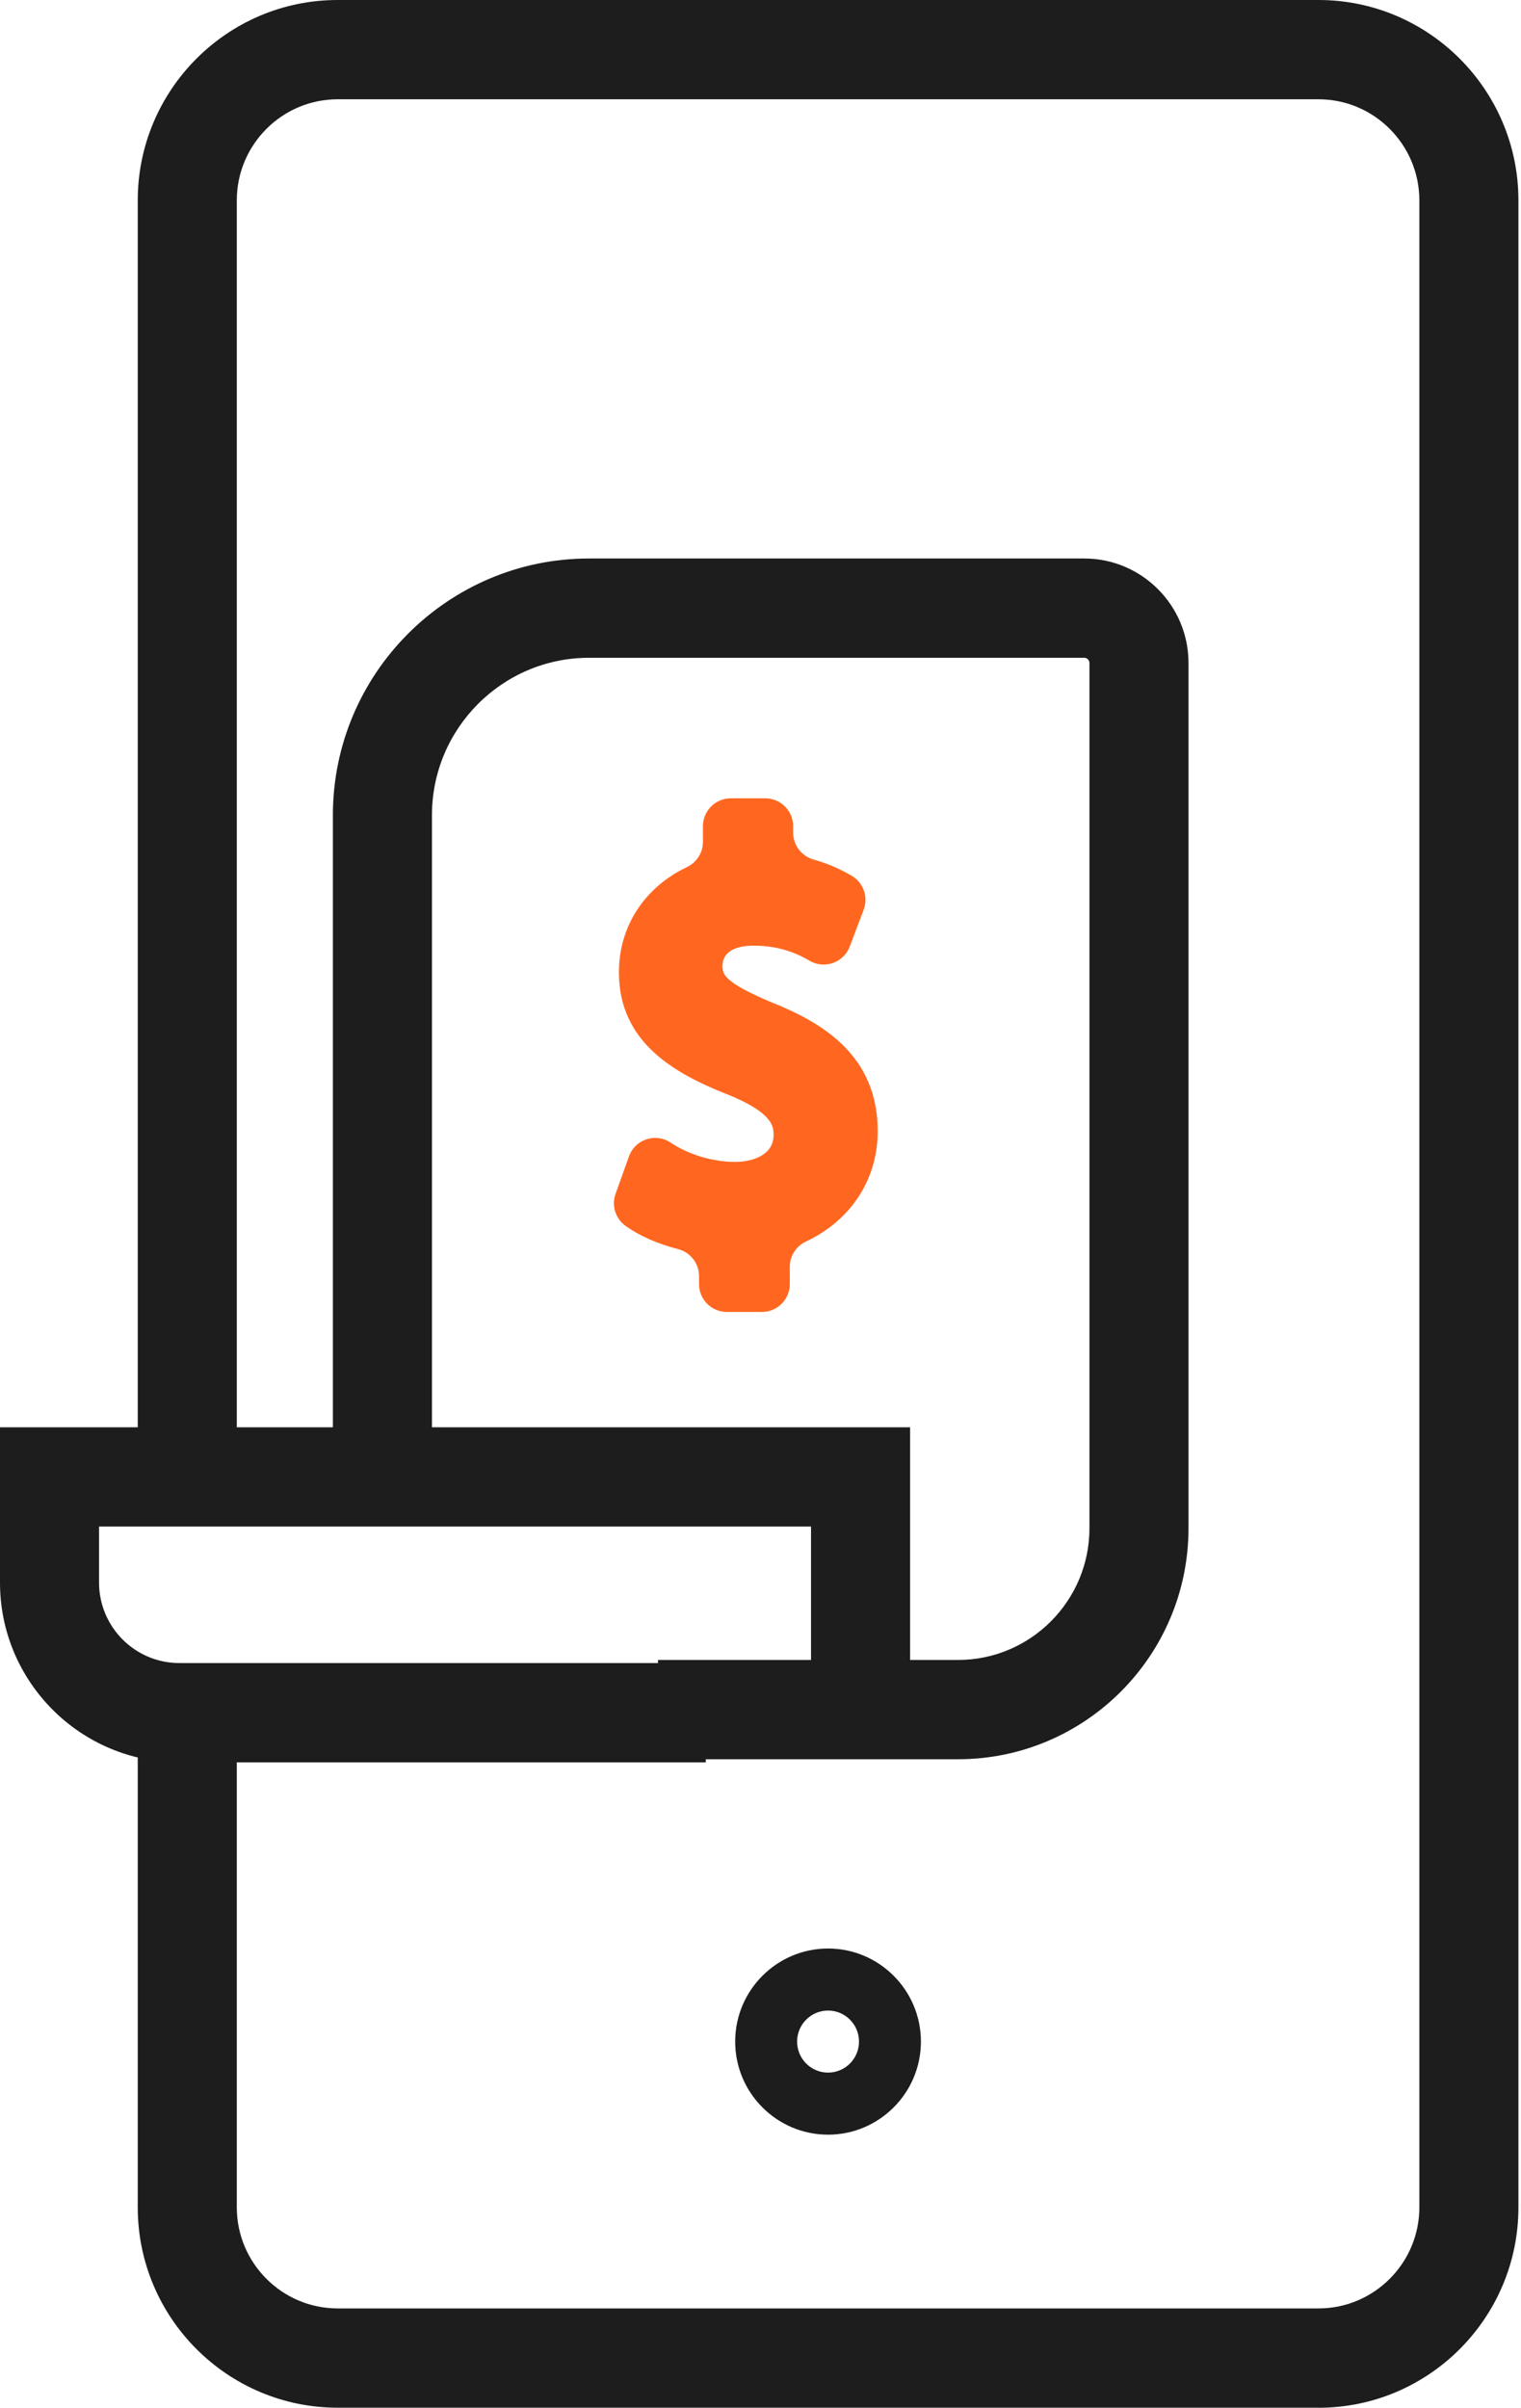
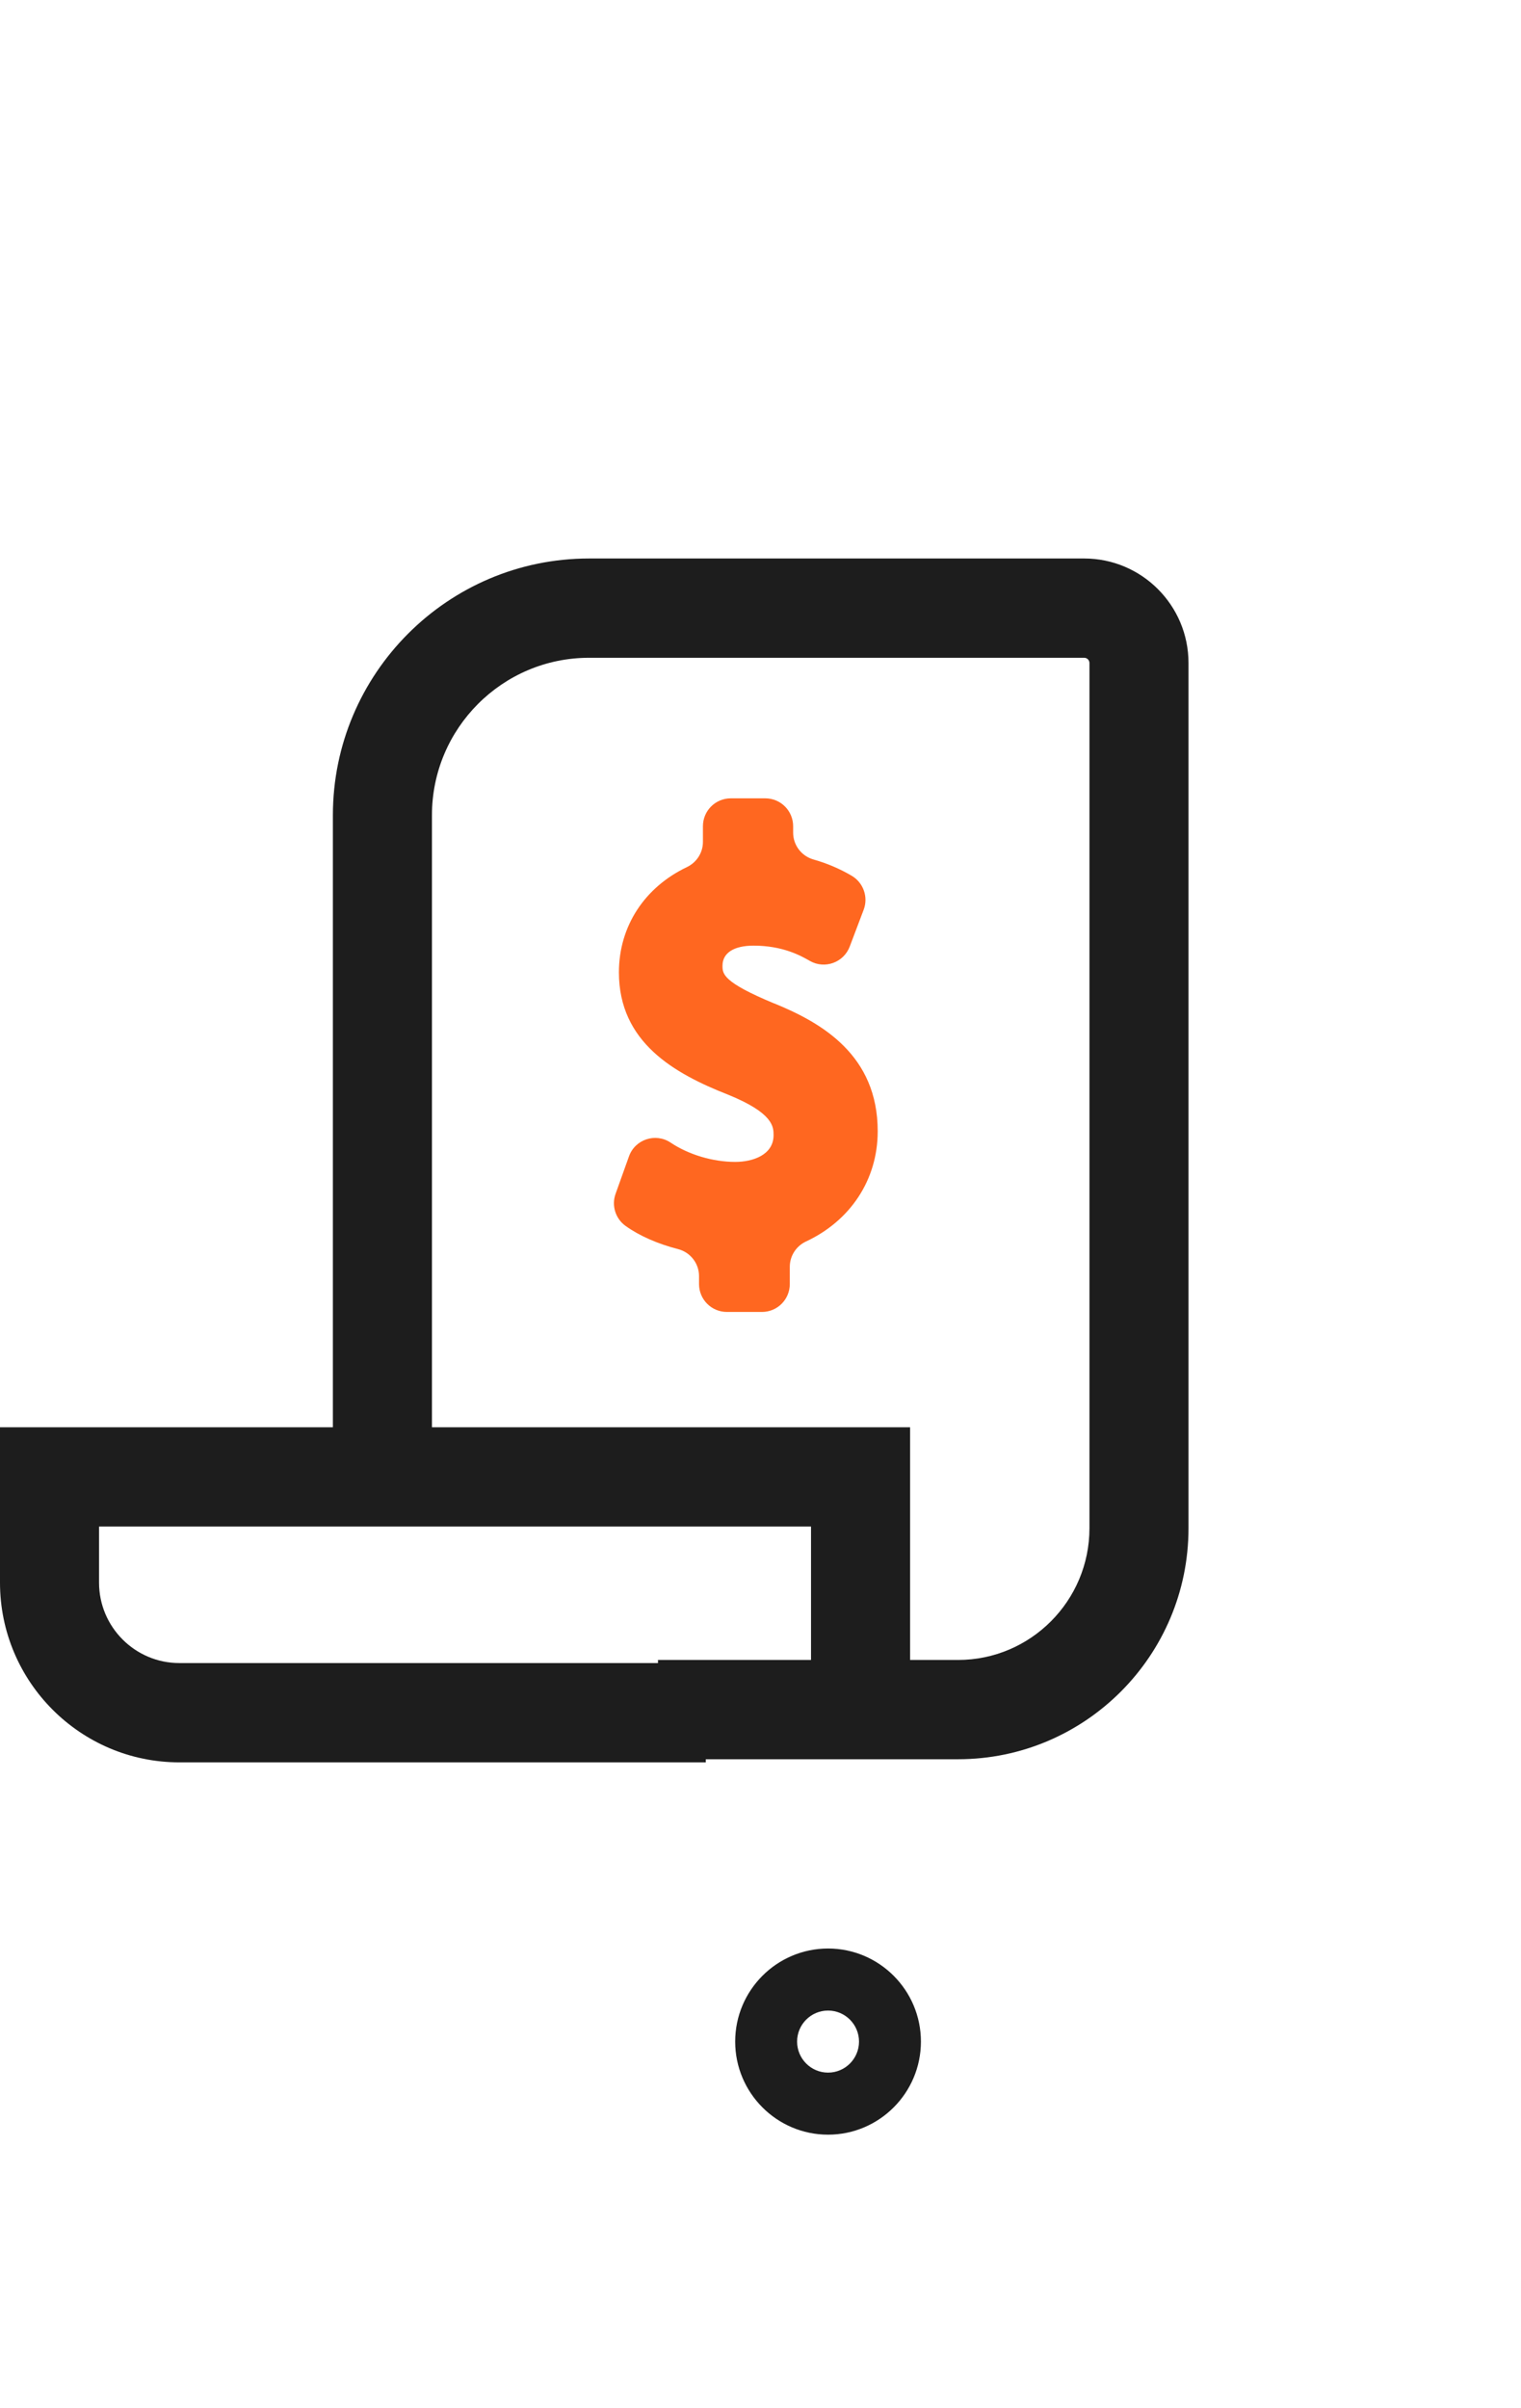
<svg xmlns="http://www.w3.org/2000/svg" width="115" height="182" viewBox="0 0 115 182" fill="none">
  <g clip-path="url(#clip0_1558_368)">
-     <path d="M99.685 182H25.53C17.198 182 10.415 175.208 10.415 166.854V131.809H17.904V166.854C17.904 171.066 21.326 174.495 25.53 174.495H99.69C103.893 174.495 107.315 171.066 107.315 166.854V15.146C107.315 10.934 103.893 7.505 99.69 7.505H25.53C21.326 7.505 17.904 10.934 17.904 15.146V108.356H10.415V15.146C10.415 6.792 17.193 0 25.53 0H99.69C108.022 0 114.805 6.792 114.805 15.146V166.858C114.805 175.208 108.027 182.005 99.69 182.005L99.685 182Z" fill="#1D1D1D" />
    <path d="M72.438 132.982H49.749V125.477H72.438C77.914 125.477 82.371 121.011 82.371 115.523V50.116C82.371 49.9 82.193 49.722 81.977 49.722H44.535C37.986 49.722 32.659 55.06 32.659 61.622V111.17H25.169V61.622C25.169 50.922 33.857 42.217 44.535 42.217H81.977C86.326 42.217 89.86 45.758 89.86 50.116V115.523C89.86 125.149 82.048 132.982 72.438 132.982Z" fill="#1D1D1D" />
    <path d="M53.363 133.217H13.556C6.081 133.217 0 127.123 0 119.632V107.887H68.81V128.526H61.32V115.392H7.489V119.632C7.489 122.986 10.214 125.711 13.556 125.711H53.363V133.217Z" fill="#1D1D1D" />
    <path d="M62.608 161.361C58.736 161.361 55.586 158.204 55.586 154.325C55.586 150.445 58.736 147.289 62.608 147.289C66.479 147.289 69.629 150.445 69.629 154.325C69.629 158.204 66.479 161.361 62.608 161.361ZM62.608 151.979C61.316 151.979 60.267 153.03 60.267 154.325C60.267 155.619 61.316 156.67 62.608 156.67C63.9 156.67 64.948 155.619 64.948 154.325C64.948 153.03 63.9 151.979 62.608 151.979Z" fill="#1D1D1D" />
    <path d="M58.54 75.854C54.627 74.231 54.627 73.607 54.627 72.997C54.627 72.035 55.483 71.482 56.976 71.482C59.214 71.482 60.576 72.261 61.231 72.636C62.355 73.278 63.787 72.763 64.246 71.552L65.299 68.771C65.664 67.809 65.28 66.721 64.396 66.2C63.492 65.67 62.537 65.262 61.512 64.971C60.599 64.713 59.968 63.888 59.968 62.94V62.457C59.968 61.289 59.027 60.346 57.861 60.346H55.254C54.088 60.346 53.147 61.289 53.147 62.457V63.639C53.147 64.46 52.67 65.196 51.93 65.548C48.766 67.054 46.795 69.99 46.795 73.499C46.795 78.79 50.98 81.15 55.053 82.749C58.488 84.147 58.488 85.188 58.488 85.807C58.488 87.299 56.925 87.829 55.591 87.829C53.896 87.829 52.071 87.285 50.704 86.37C49.566 85.61 48.012 86.122 47.554 87.416L46.543 90.24C46.224 91.127 46.533 92.121 47.301 92.67C48.354 93.425 49.744 94.03 51.266 94.42C52.197 94.659 52.852 95.499 52.852 96.46V97.061C52.852 98.228 53.793 99.171 54.959 99.171H57.608C58.774 99.171 59.715 98.228 59.715 97.061V95.761C59.715 94.94 60.192 94.194 60.936 93.847C64.274 92.29 66.362 89.204 66.362 85.512C66.362 79.78 62.177 77.331 58.54 75.849V75.854Z" fill="#FF6720" />
  </g>
  <defs>
    <clipPath id="clip0_1558_368">
      <rect width="114.8" height="182" fill="white" />
    </clipPath>
  </defs>
</svg>